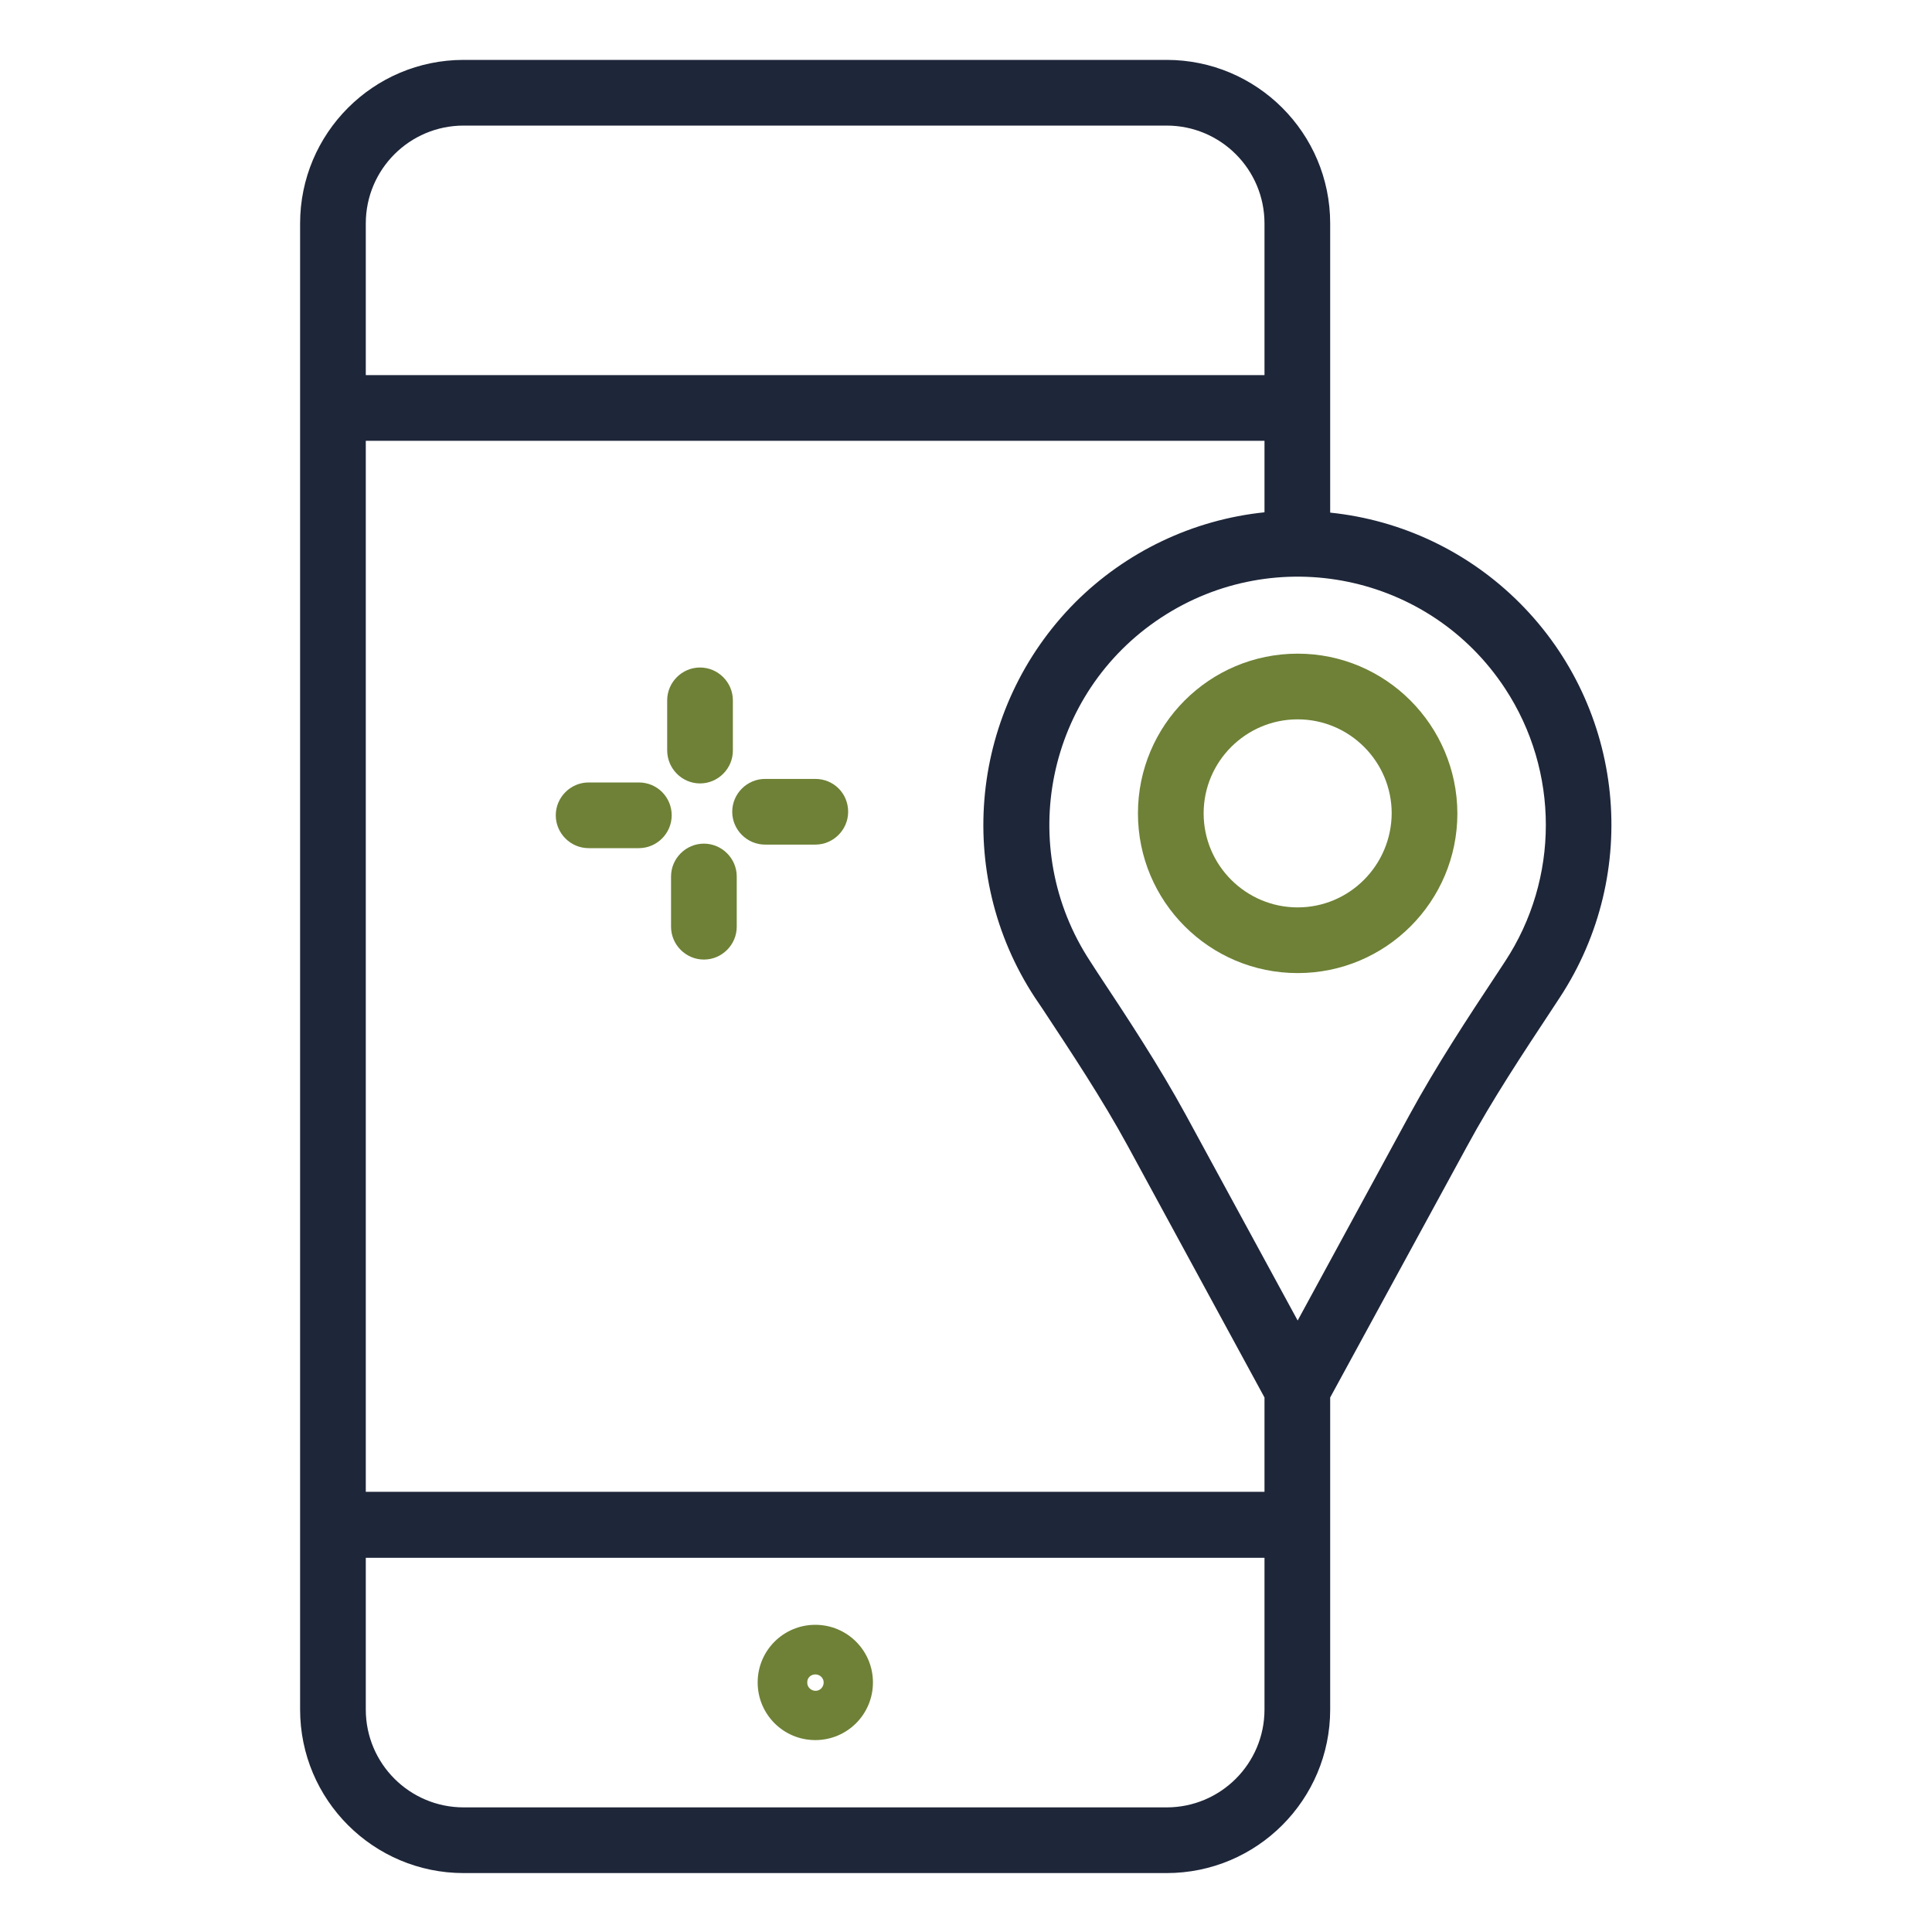
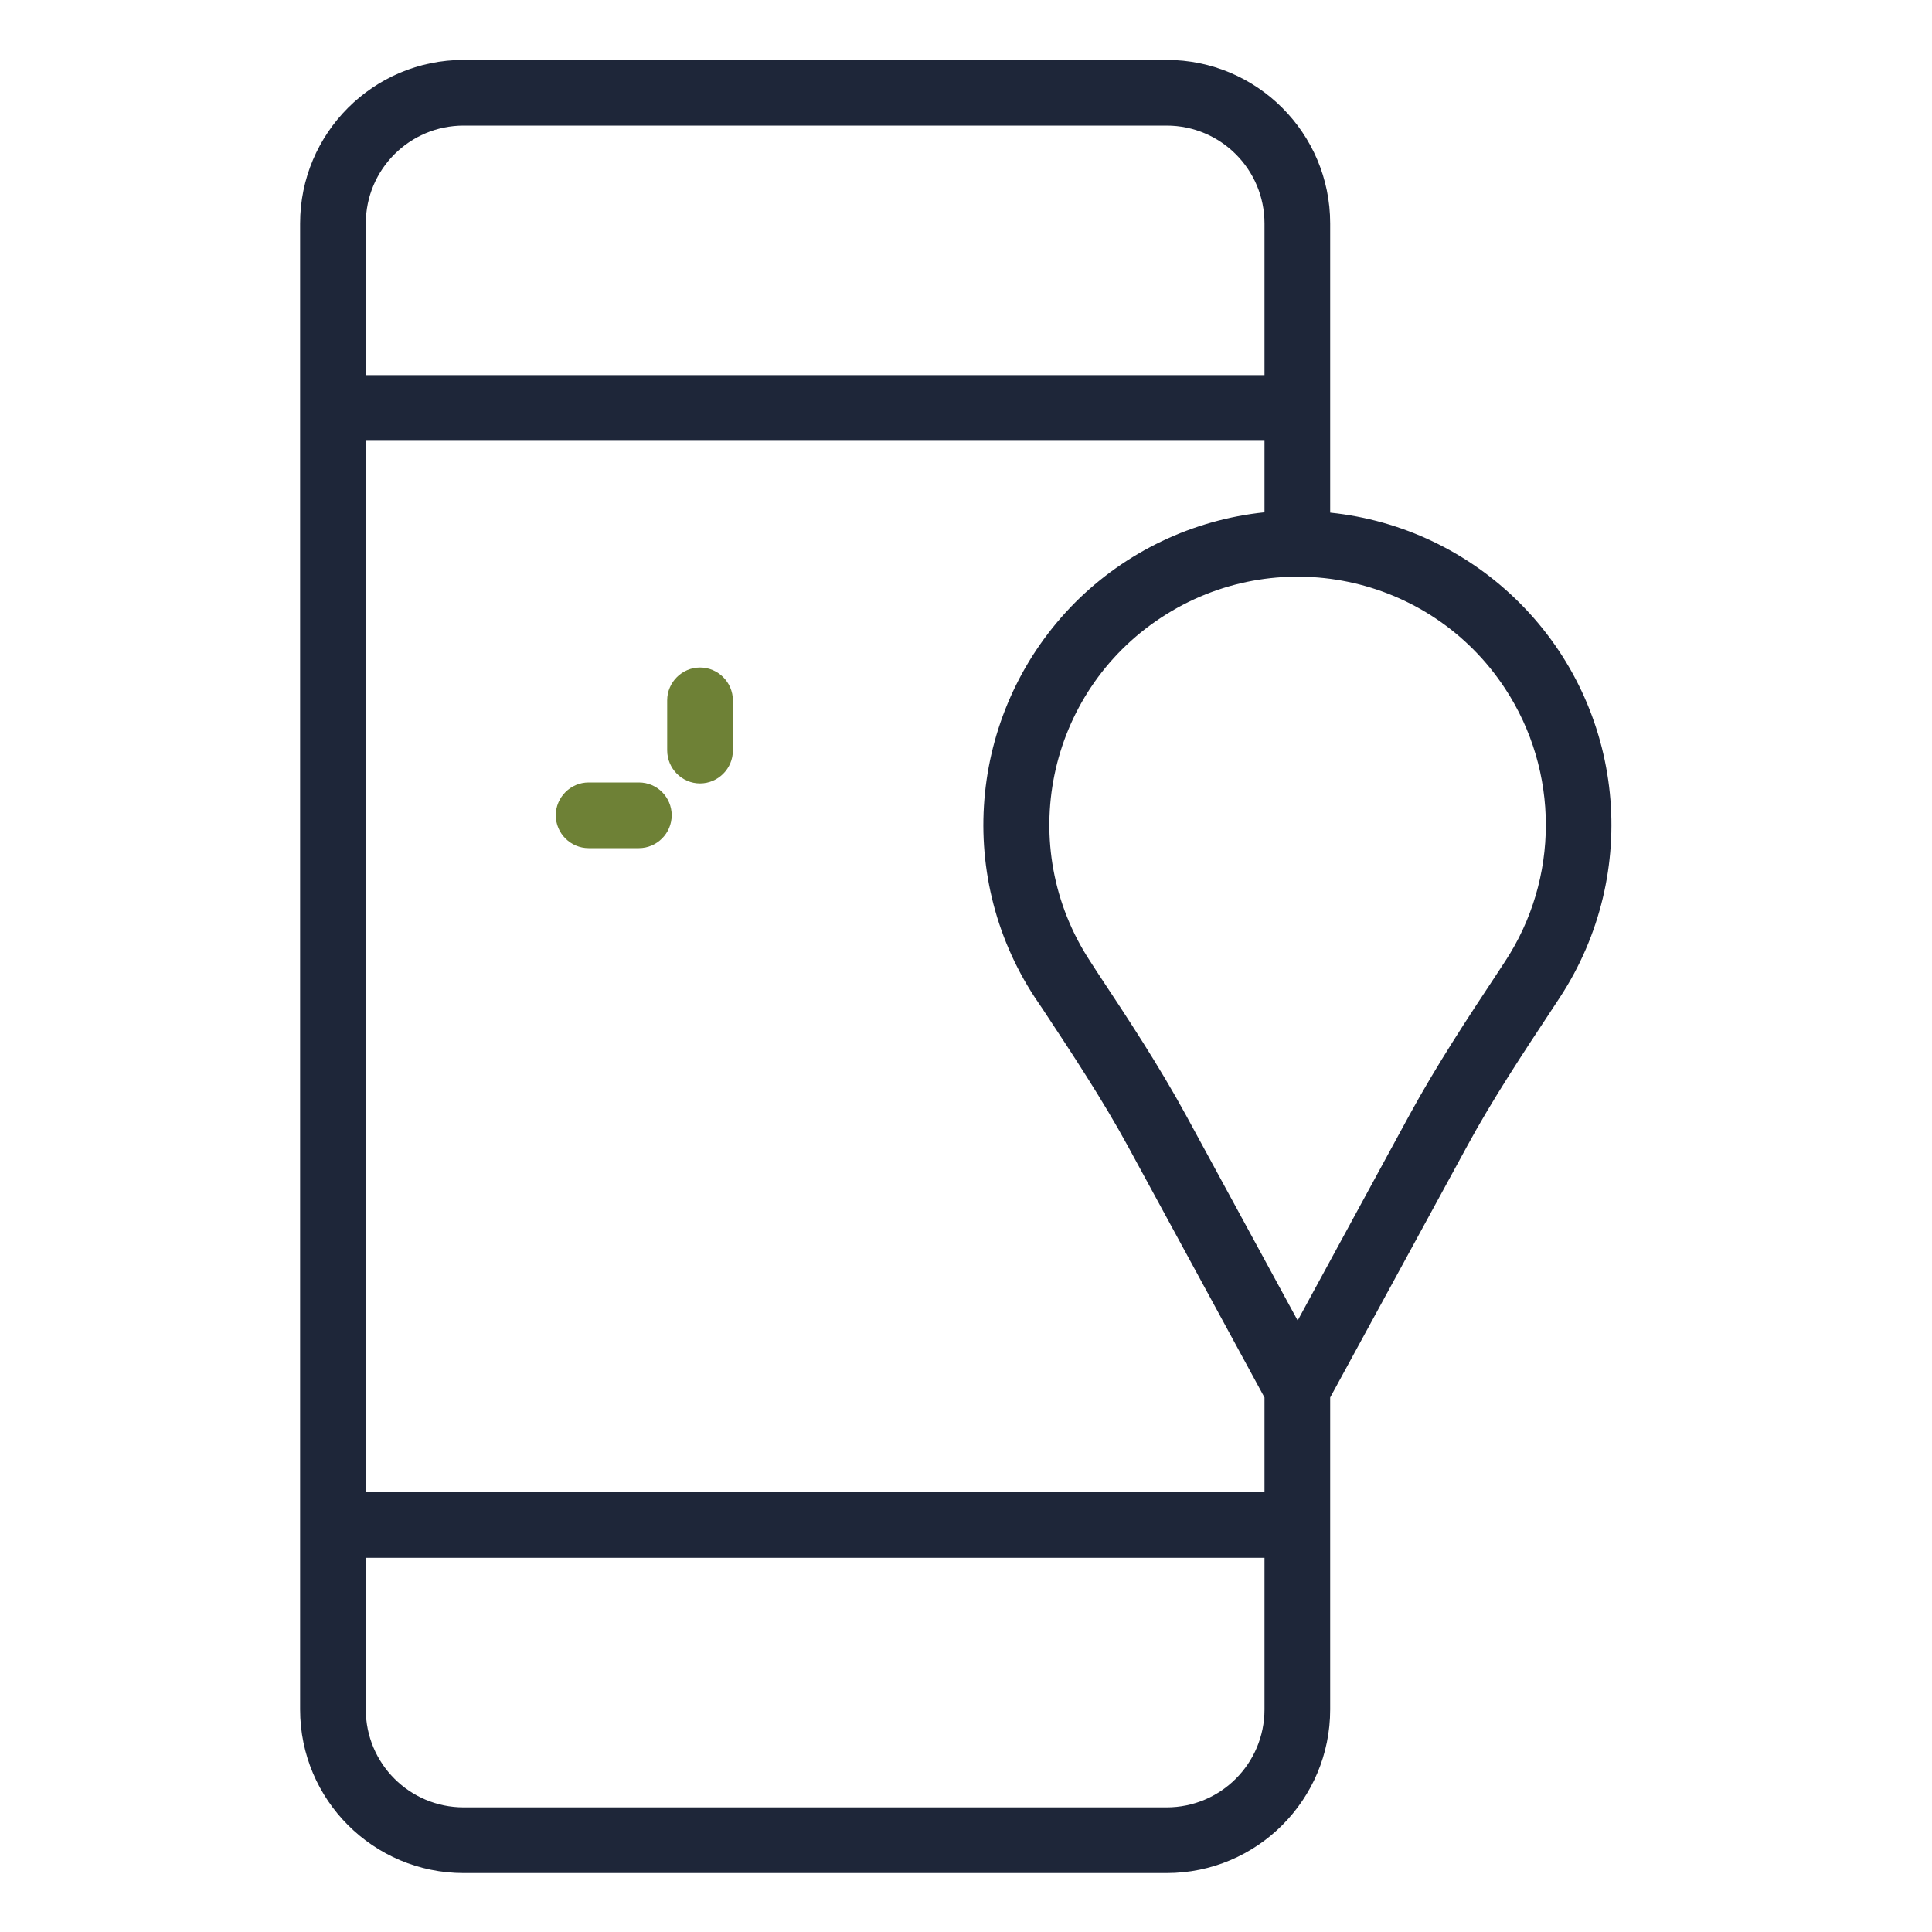
<svg xmlns="http://www.w3.org/2000/svg" version="1.1" id="Layer_1" x="0px" y="0px" viewBox="0 0 600 600" style="enable-background:new 0 0 600 600;" xml:space="preserve">
  <style type="text/css">
	.st0{fill:#6E8136;}
	.st1{fill:#1E2639;}
	.st2{fill:#FFFFFF;}
	.st3{fill:#FFFFFF;stroke:#FFFFFF;stroke-miterlimit:10;}
	.st4{fill:#6E8136;stroke:#6E8136;stroke-miterlimit:10;}
	.st5{fill:#1E2639;stroke:#1E2639;stroke-miterlimit:10;}
	.st6{clip-path:url(#SVGID_00000136410080262427719060000011057934614199726994_);}
	.st7{clip-path:url(#SVGID_00000110429733306773951210000012955256904709011368_);}
	.st8{clip-path:url(#SVGID_00000181807608847358359040000006575115918807723177_);}
	.st9{fill:none;stroke:#6E8136;stroke-width:18;stroke-linecap:round;stroke-linejoin:round;}
	.st10{clip-path:url(#SVGID_00000135683256081588065120000013962687188960270242_);}
	.st11{clip-path:url(#SVGID_00000167363181492419952310000006776704398819928507_);}
	.st12{clip-path:url(#SVGID_00000090296502802453524130000008778398760333571718_);}
	.st13{fill:none;stroke:#6E8136;stroke-width:21.6;stroke-linecap:round;stroke-linejoin:round;stroke-miterlimit:10;}
	.st14{fill:none;stroke:#1E2639;stroke-width:21.6;stroke-linecap:round;stroke-linejoin:round;stroke-miterlimit:10;}
</style>
  <g>
    <g id="Group_34">
-       <path id="Path_95" class="st0" d="M253.2,540.4c9.9,0,17.9-8,17.9-17.9s-8-17.9-17.9-17.9s-17.9,8-17.9,17.9l0,0    C235.3,532.4,243.3,540.4,253.2,540.4 M253.2,520c1.4,0,2.6,1.1,2.6,2.5c0,1.4-1.1,2.6-2.5,2.6c-1.4,0-2.6-1.1-2.6-2.5    c0,0,0,0,0,0C250.6,521.1,251.8,520,253.2,520" />
      <path id="Path_96" class="st1" d="M471.9,187.2c-15.8-15.8-36.5-25.7-58.8-28V69.4c0-28.1-22.8-50.8-50.8-50.8H144    c-28.1,0-50.8,22.8-50.8,50.8v461.5c0,28.1,22.8,50.8,50.8,50.8h218.3c28.1,0,50.8-22.8,50.8-50.8V434l42.5-78    c7.9-14.6,17.4-28.9,26.5-42.7l2.3-3.5C509.8,271.1,504.6,219.9,471.9,187.2 M113.6,69.4c0-16.8,13.6-30.4,30.4-30.4h218.3    c16.8,0,30.4,13.6,30.4,30.4v47.1H113.6V69.4z M392.7,530.9c0,16.8-13.6,30.4-30.4,30.4H144c-16.8,0-30.4-13.6-30.4-30.4v-47.1    h279.1L392.7,530.9z M113.6,463.3V136.9h279.1v22.2c-22.2,2.3-43,12.2-58.8,28c-32.6,32.8-37.9,84-12.5,122.7l2.3,3.4    c9.1,13.8,18.6,28.1,26.6,42.8l42.4,78v29.3L113.6,463.3z M467.4,298.6l-2.3,3.5c-9.4,14.2-19,28.8-27.4,44.2L403,410.1    l-34.7-63.8c-8.4-15.4-18.1-30.1-27.5-44.3l-2.2-3.4c-23.4-35.6-13.6-83.4,22-106.8s83.4-13.6,106.8,22    C484.3,239.5,484.3,272.9,467.4,298.6" />
-       <path id="Path_97" class="st0" d="M403,203c-27.4,0-49.6,22.2-49.6,49.6c0,27.4,22.2,49.6,49.6,49.6c27.4,0,49.6-22.2,49.6-49.6    c0,0,0,0,0,0C452.5,225.2,430.3,203,403,203 M403,281.8c-16.1,0-29.2-13.1-29.2-29.2c0-16.1,13.1-29.2,29.2-29.2    c16.1,0,29.2,13.1,29.2,29.2c0,0,0,0,0,0C432.1,268.7,419.1,281.8,403,281.8" />
      <path id="Path_98" class="st0" d="M217.4,243.3c5.6,0,10.2-4.6,10.2-10.2l0,0v-15.6c0-5.6-4.6-10.2-10.2-10.2    c-5.6,0-10.2,4.6-10.2,10.2V233C207.2,238.7,211.8,243.3,217.4,243.3L217.4,243.3" />
      <path id="Path_99" class="st0" d="M198.4,243h-15.6c-5.6,0-10.2,4.6-10.2,10.2c0,5.6,4.6,10.2,10.2,10.2c0,0,0,0,0,0h15.6    c5.6,0,10.2-4.6,10.2-10.2C208.6,247.6,204.1,243,198.4,243C198.4,243,198.4,243,198.4,243" />
-       <path id="Path_100" class="st0" d="M218.6,262c-5.6,0-10.2,4.6-10.2,10.2v15.6c0,5.6,4.6,10.2,10.2,10.2c5.6,0,10.2-4.6,10.2-10.2    l0,0v-15.6C228.8,266.6,224.2,262,218.6,262L218.6,262" />
-       <path id="Path_101" class="st0" d="M253.2,241.9h-15.6c-5.6,0-10.2,4.6-10.2,10.2c0,5.6,4.6,10.2,10.2,10.2h15.6    c5.6,0,10.2-4.6,10.2-10.2C263.4,246.4,258.9,241.9,253.2,241.9C253.2,241.9,253.2,241.9,253.2,241.9" />
    </g>
  </g>
</svg>